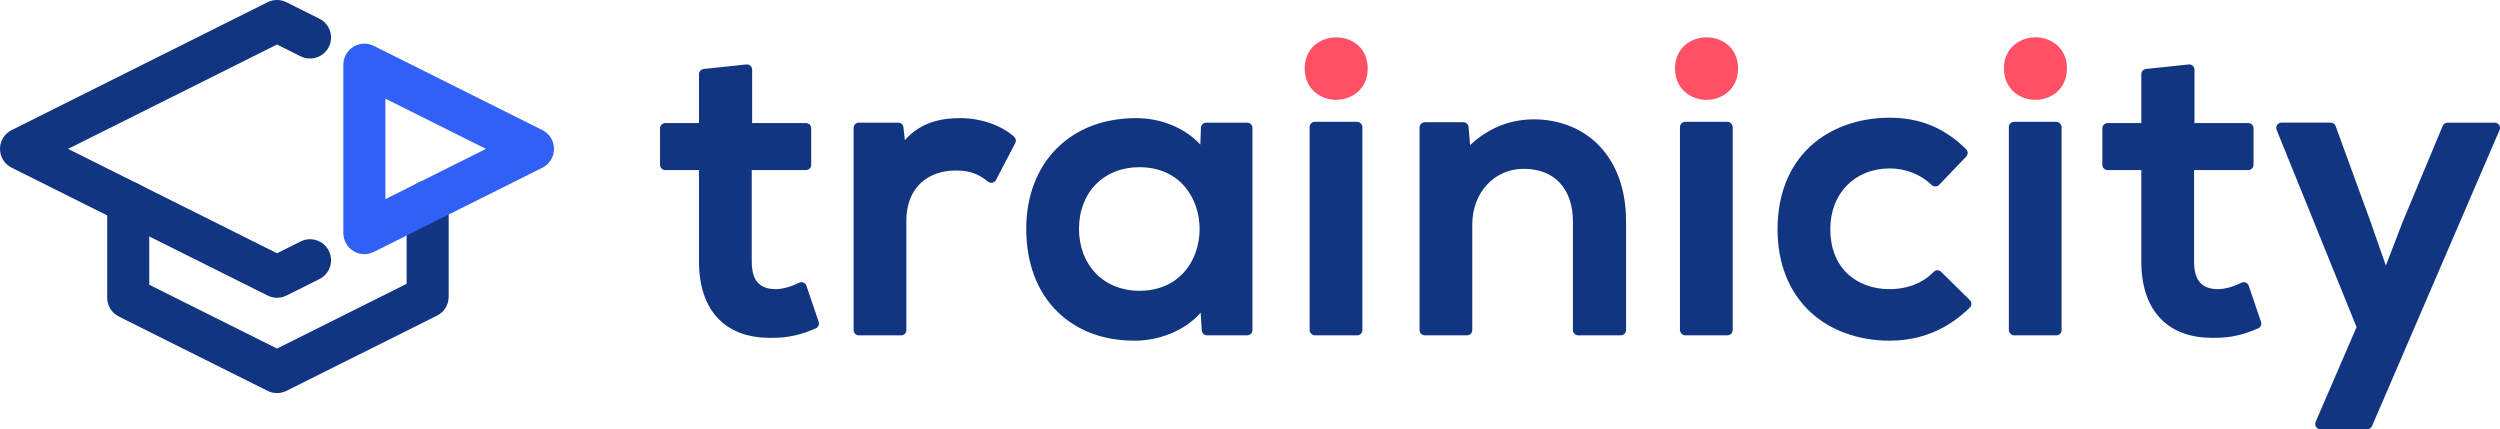
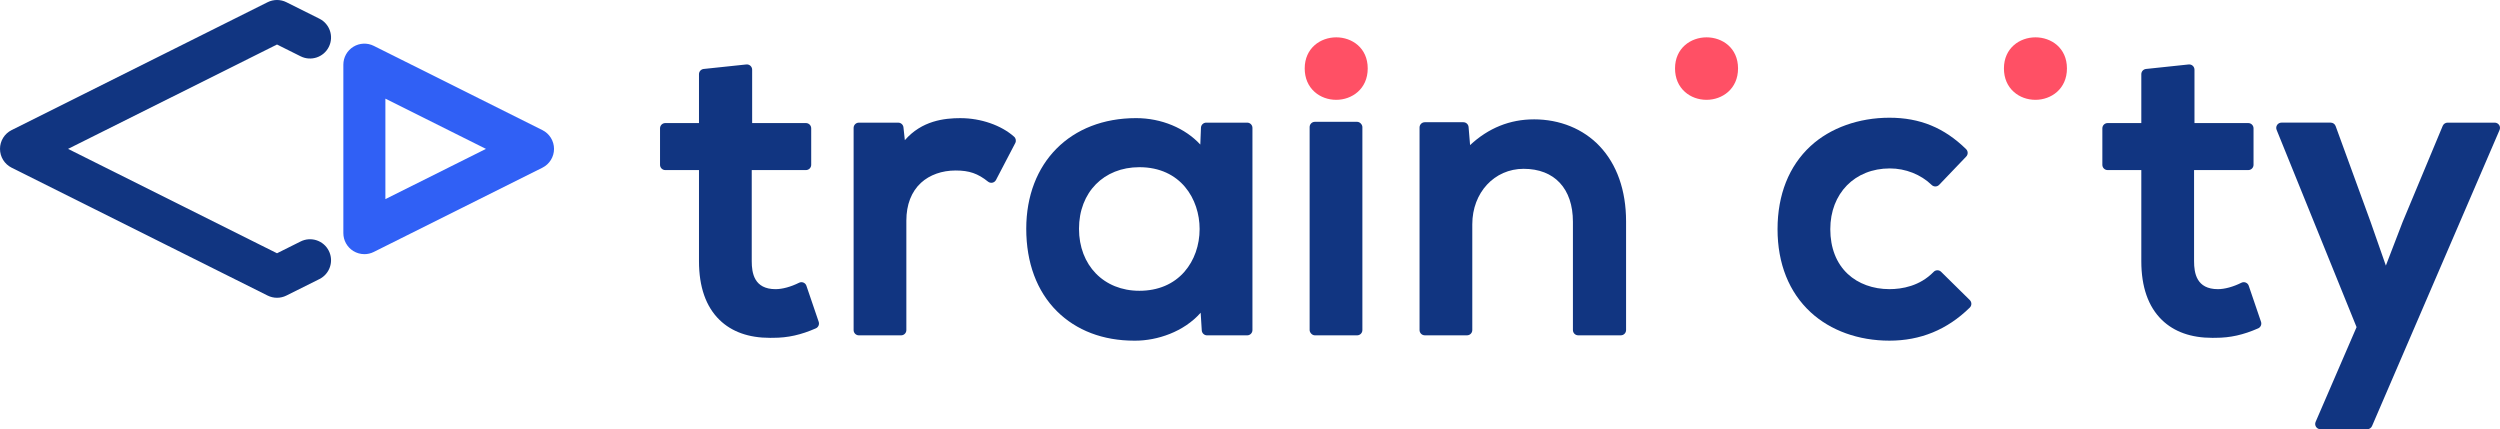
<svg xmlns="http://www.w3.org/2000/svg" id="Layer_1" viewBox="0 0 1951.64 335.09">
  <defs>
    <style>.cls-1{fill:#113581;}.cls-1,.cls-2,.cls-3{stroke-width:0px;}.cls-2{fill:#3060f5;}.cls-3{fill:#ff5065;}</style>
  </defs>
  <path class="cls-3" d="m1043.12,29.15c-12.22,0-24.59,8.34-24.59,24.27,0,7.51,2.69,13.87,7.79,18.38,4.47,3.96,10.44,6.13,16.81,6.13,12.22,0,24.59-8.42,24.59-24.51s-12.37-24.27-24.59-24.27Z" />
  <path class="cls-3" d="m1332.21,29.15c-12.22,0-24.59,8.34-24.59,24.27,0,7.51,2.69,13.87,7.79,18.38,4.47,3.96,10.44,6.13,16.81,6.13,12.22,0,24.59-8.42,24.59-24.51s-12.37-24.27-24.59-24.27Z" />
  <path class="cls-3" d="m1588.97,29.15c-12.22,0-24.59,8.34-24.59,24.27,0,7.51,2.69,13.87,7.79,18.38,4.47,3.96,10.44,6.13,16.81,6.13,12.22,0,24.59-8.42,24.59-24.51s-12.37-24.27-24.59-24.27Z" />
  <path class="cls-1" d="m629.53,223.06c-.38-1.12-1.23-2.02-2.33-2.47-1.09-.45-2.33-.4-3.39.13-6.37,3.18-13.05,5.01-18.33,5.01-16.7,0-18.63-12.46-18.63-21.83v-71.13h42.32c2.27,0,4.1-1.84,4.1-4.1v-28.49c0-2.27-1.84-4.1-4.1-4.1h-42v-41.68c0-1.16-.49-2.27-1.36-3.05-.86-.78-2.01-1.15-3.18-1.03l-33.29,3.52c-2.09.22-3.67,1.98-3.67,4.08v38.16h-26.31c-2.27,0-4.1,1.84-4.1,4.1v28.49c0,2.27,1.84,4.1,4.1,4.1h26.31v71.13c0,20.06,5.4,35.49,16.06,45.85,9.56,9.29,22.8,13.99,39.4,13.99.82,0,1.65-.01,2.48-.03,11.45,0,21.72-2.29,33.29-7.39,1.95-.86,2.91-3.06,2.23-5.08l-9.6-28.17Z" />
  <path class="cls-1" d="m749.87,92.22c-12.76,0-30.25,1.99-43.5,17.21l-1.08-10.02c-.22-2.08-1.98-3.66-4.08-3.66h-30.73c-2.27,0-4.1,1.84-4.1,4.1v157.83c0,2.27,1.84,4.1,4.1,4.1h32.97c2.27,0,4.1-1.84,4.1-4.1v-85.48c0-12.44,3.96-22.64,11.44-29.51,6.75-6.19,16.35-9.6,27.04-9.6s17.36,2.36,25.29,8.71c.96.77,2.21,1.06,3.41.81,1.2-.25,2.22-1.03,2.79-2.12l15.05-28.81c.87-1.67.5-3.71-.9-4.96-10.01-8.94-26.02-14.49-41.79-14.49Z" />
  <path class="cls-1" d="m973.65,95.74h-32.01c-2.2,0-4.01,1.74-4.1,3.94l-.51,13.17c-11.81-12.8-30.31-20.64-50.14-20.64-51.28,0-85.74,34.71-85.74,86.38,0,26.54,8.29,48.8,23.97,64.38,15.14,15.03,36,22.97,60.34,22.97.26,0,.52,0,.78,0,17.09,0,37.89-6.83,51.07-21.82l.86,13.81c.14,2.16,1.93,3.85,4.09,3.85h31.37c2.27,0,4.1-1.84,4.1-4.1V99.84c0-2.27-1.84-4.1-4.1-4.1Zm-37.16,83.02c0,12.72-4.18,24.55-11.78,33.3-8.49,9.78-20.68,14.94-35.26,14.94-27.74,0-47.12-19.9-47.12-48.4s19.38-48.08,47.12-48.08c32.32,0,47.04,25.01,47.04,48.24Z" />
  <rect class="cls-1" x="1022.37" y="95.1" width="41.18" height="166.68" rx="4.1" ry="4.1" />
  <path class="cls-1" d="m1197.43,93.18c-18.74,0-35.46,6.75-49.8,20.09l-1.17-14.09c-.18-2.13-1.95-3.76-4.09-3.76h-30.09c-2.27,0-4.1,1.84-4.1,4.1v158.15c0,2.27,1.84,4.1,4.1,4.1h32.97c2.27,0,4.1-1.84,4.1-4.1v-82.6c0-24.67,17.23-43.28,40.08-43.28,24.09,0,38.48,15.46,38.48,41.36v84.52c0,2.27,1.84,4.1,4.1,4.1h33.29c2.27,0,4.1-1.84,4.1-4.1v-84.84c0-24.15-7.14-44.46-20.65-58.73-12.78-13.5-31.01-20.93-51.32-20.93Z" />
-   <rect class="cls-1" x="1311.46" y="95.1" width="41.18" height="166.68" rx="4.1" ry="4.1" />
  <path class="cls-1" d="m1515.33,212.17c-.77-.76-1.8-1.18-2.88-1.18-.02,0-.03,0-.05,0-1.09.01-2.14.46-2.9,1.25-10.8,11.14-24.73,13.48-34.51,13.48-12.8,0-24.35-4.21-32.54-11.86-8.91-8.33-13.62-20.41-13.62-34.94,0-27.93,19.11-47.44,46.48-47.44,12.28,0,24.19,4.71,32.68,12.93.78.76,1.82,1.16,2.93,1.15,1.09-.02,2.13-.48,2.89-1.27l21.13-22.09c1.55-1.62,1.51-4.19-.09-5.76-17.07-16.74-36.09-24.54-59.86-24.54s-46.1,7.86-61.57,22.14c-16.86,15.56-25.77,38-25.77,64.88s8.96,49.29,25.9,64.89c15.5,14.27,37.33,22.13,61.44,22.13s45.04-8.45,62.74-25.83c.79-.77,1.23-1.82,1.23-2.92s-.44-2.15-1.22-2.93l-22.41-22.09Z" />
-   <rect class="cls-1" x="1568.22" y="95.1" width="41.18" height="166.68" rx="4.1" ry="4.1" />
  <path class="cls-1" d="m1755.49,223.06c-.38-1.12-1.23-2.02-2.33-2.47-1.09-.45-2.33-.4-3.39.13-6.37,3.18-13.05,5.01-18.33,5.01-16.7,0-18.63-12.46-18.63-21.83v-71.13h42.32c2.27,0,4.1-1.84,4.1-4.1v-28.49c0-2.27-1.84-4.1-4.1-4.1h-42v-41.68c0-1.16-.49-2.27-1.36-3.05-.86-.78-2.02-1.15-3.18-1.03l-33.29,3.52c-2.09.22-3.67,1.98-3.67,4.08v38.16h-26.31c-2.27,0-4.1,1.84-4.1,4.1v28.49c0,2.27,1.84,4.1,4.1,4.1h26.31v71.13c0,20.06,5.4,35.49,16.06,45.85,9.56,9.29,22.8,13.99,39.4,13.99.82,0,1.65-.01,2.48-.03,11.45,0,21.72-2.29,33.29-7.39,1.95-.86,2.91-3.06,2.23-5.08l-9.6-28.17Z" />
  <path class="cls-1" d="m1950.96,97.59c-.76-1.15-2.05-1.85-3.43-1.85h-36.82c-1.66,0-3.15,1-3.79,2.52l-31.38,75.23s-.03.07-.04.11l-12.96,33.74-12.01-34.32-27.21-74.59c-.59-1.62-2.13-2.7-3.85-2.7h-38.42c-1.36,0-2.64.68-3.4,1.81s-.91,2.57-.4,3.83l62.42,154-31.97,73.98c-.55,1.27-.42,2.73.34,3.88.76,1.15,2.05,1.85,3.43,1.85h36.5c1.64,0,3.12-.97,3.77-2.48l99.57-231.14c.55-1.27.42-2.73-.34-3.88Z" />
-   <path class="cls-1" d="m216.25,306.86c-2.51,0-5.02-.58-7.33-1.73l-116.14-58.01c-5.56-2.78-9.08-8.46-9.08-14.68v-74.4c0-9.06,7.35-16.41,16.41-16.41s16.41,7.35,16.41,16.41v64.25l99.74,49.81,101.18-50.54v-64.25c0-9.06,7.35-16.41,16.41-16.41s16.41,7.35,16.41,16.41v74.4c0,6.22-3.51,11.9-9.08,14.68l-117.59,58.74c-2.31,1.15-4.82,1.73-7.33,1.73Z" />
  <path class="cls-1" d="m216.25,232.46c-2.51,0-5.02-.58-7.33-1.73L9.08,130.91C3.51,128.13,0,122.45,0,116.23s3.51-11.9,9.08-14.68L208.91,1.73c4.62-2.31,10.05-2.31,14.67,0l25.77,12.87c8.11,4.05,11.4,13.91,7.35,22.01-4.05,8.11-13.9,11.4-22.01,7.35l-18.44-9.21L53.13,116.23l163.12,81.48,18.44-9.21c8.11-4.05,17.96-.76,22.01,7.35,4.05,8.11.76,17.96-7.35,22.01l-25.77,12.87c-2.31,1.15-4.82,1.73-7.33,1.73Z" />
  <path class="cls-2" d="m284.45,198.4c-3,0-5.99-.82-8.63-2.45-4.84-2.99-7.78-8.27-7.78-13.96V50.48c0-5.69,2.94-10.97,7.78-13.96,4.84-2.99,10.88-3.26,15.96-.72l131.64,65.76c5.56,2.78,9.08,8.46,9.08,14.68s-3.51,11.9-9.08,14.68l-131.64,65.76c-2.31,1.16-4.83,1.73-7.33,1.73Zm16.41-121.38v78.43l78.51-39.22-78.51-39.22Z" />
</svg>